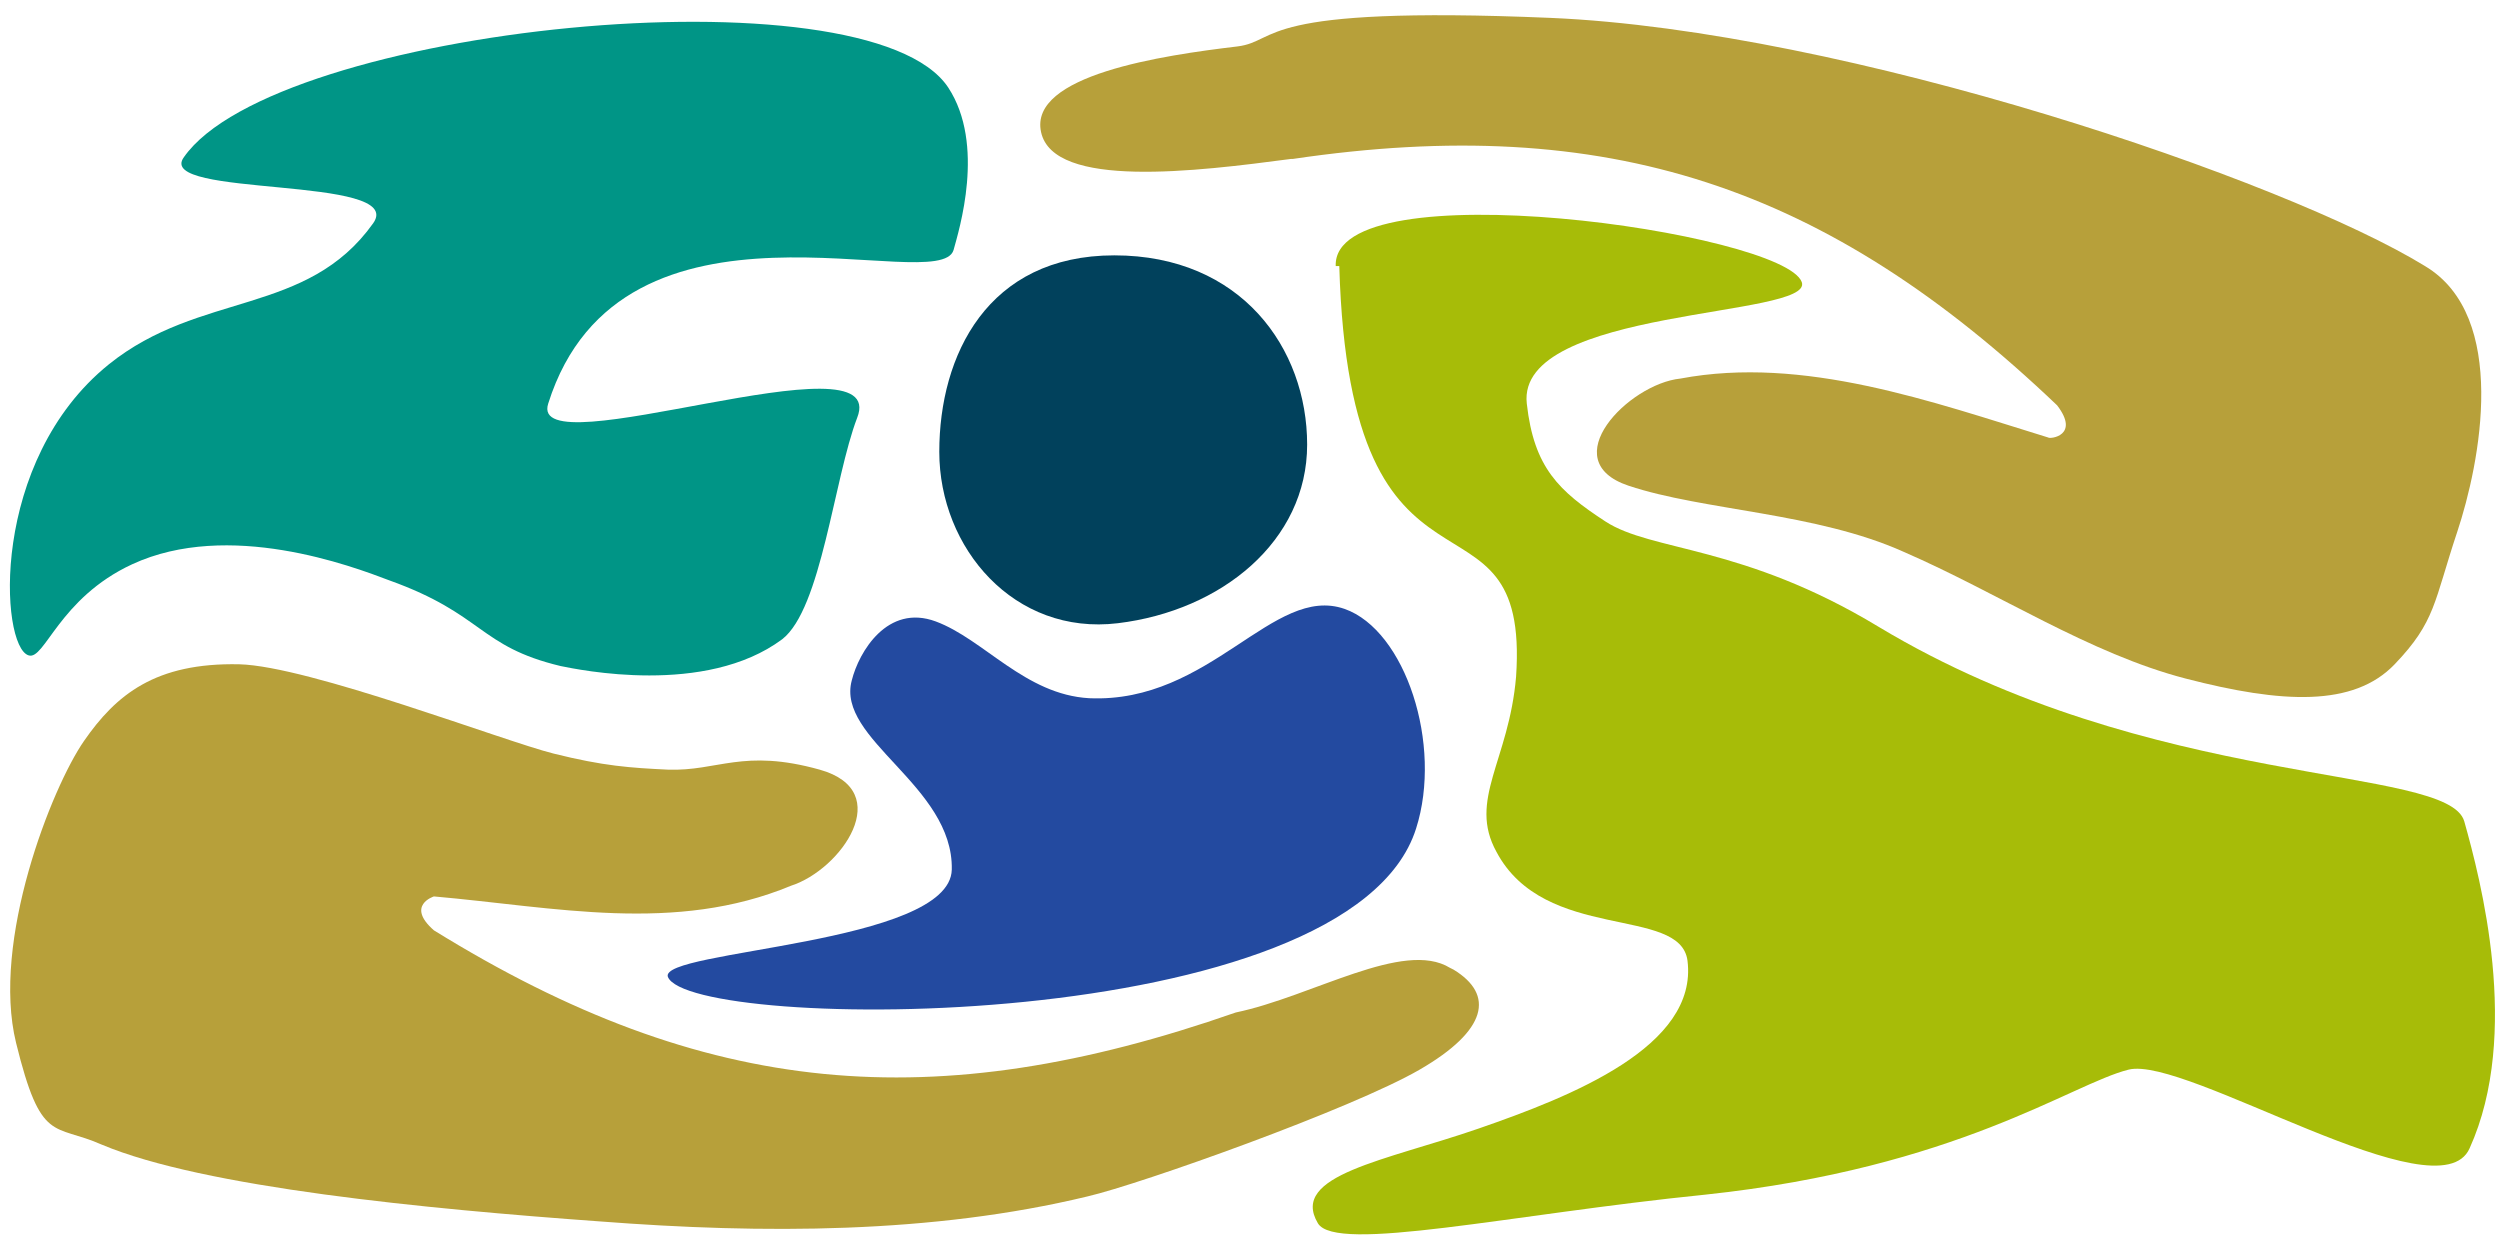
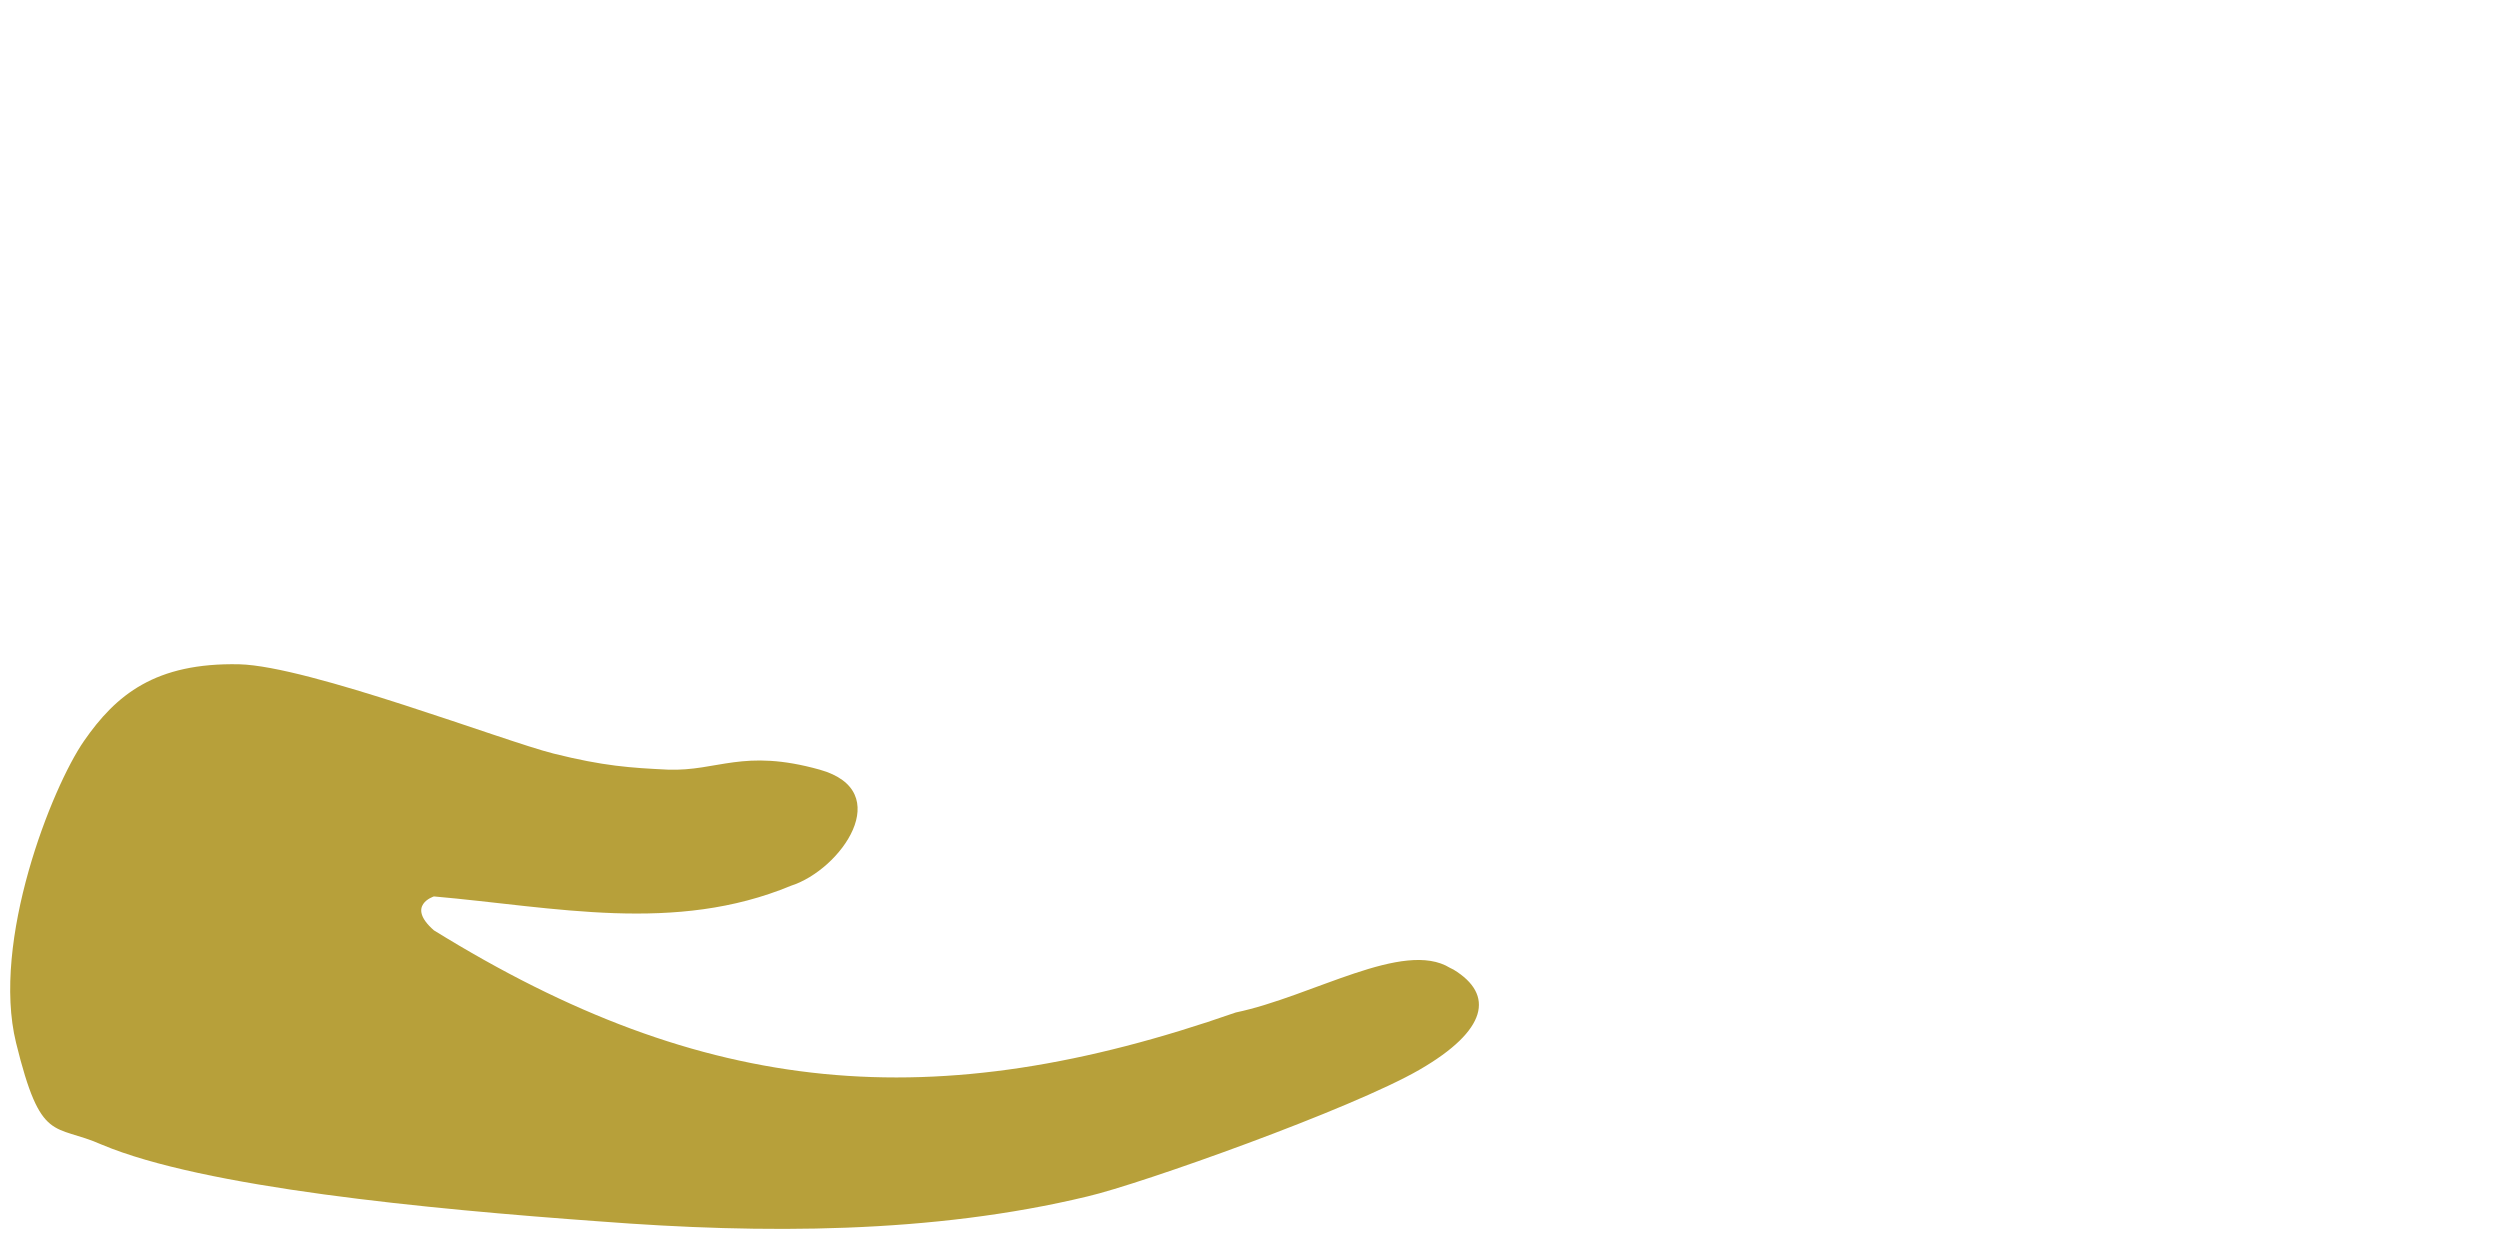
<svg xmlns="http://www.w3.org/2000/svg" id="Layer_1_copy" data-name="Layer 1 copy" version="1.1" viewBox="0 0 140 70">
  <defs>
    <style>
      .cls-1 {
        fill: #b7a03a;
      }

      .cls-1, .cls-2, .cls-3, .cls-4, .cls-5 {
        stroke-width: 0px;
      }

      .cls-2 {
        fill: #009586;
      }

      .cls-3 {
        fill: #a7bc08;
      }

      .cls-4 {
        fill: #234aa0;
      }

      .cls-5 {
        fill: #01415c;
      }
    </style>
  </defs>
-   <path class="cls-5" d="M73.2,24.9c0,5.4-4.8,9.3-10.6,10-5.8.7-10-4.2-10-9.6s2.7-11,9.8-11,10.8,5.2,10.8,10.6Z" />
  <path class="cls-1" d="M81.2,54.2c-2.6-1.6-7.7,1.6-12,2.5-16.9,5.9-29.7,4.8-44.9-4.6-1.6-1.4,0-1.9,0-1.9,6.8.6,13.5,2.1,20-.6,2.8-.9,5.9-5.3,1.6-6.5s-5.7.1-8.5,0c-2.1-.1-3.6-.2-6.4-.9s-13.7-4.9-17.6-5c-4.7-.1-6.9,1.7-8.7,4.3S-.5,52.7.9,58.4s2.1,4.5,4.8,5.7c5.7,2.4,18.2,3.6,27.9,4.3,9.1.7,18.6.7,27.3-1.4,3-.7,14.8-4.9,18.6-7.1s4.2-4.2,1.9-5.6Z" />
-   <path class="cls-1" d="M72.4,8.9c17.6-2.6,29.9,1.5,42.8,13.8,1.3,1.7-.4,1.9-.5,1.8-6.5-2-13.7-4.6-20.6-3.3-2.9.3-7.1,4.6-2.9,6s10.5,1.5,15.4,3.7c5.3,2.3,10.4,5.7,15.8,7.1s9.4,1.6,11.7-.8,2.2-3.5,3.5-7.4,2.9-12.1-1.8-14.9c-7.8-4.8-32.4-13.2-49-13.9s-15.1,1.3-17.5,1.6c-4.2.5-11.7,1.6-11,4.8s8.7,2.2,14,1.5Z" />
-   <path class="cls-4" d="M52.4,34.8c2.7,1,5,4.1,8.6,4.3,6.8.3,10.3-6.4,14.3-5,3.4,1.2,5.5,7.6,4,12.3-3.7,11.7-40.7,11.4-41.9,8.3-.5-1.5,15.8-1.8,15.9-6,.1-4.7-6.5-7.3-5.6-10.6.4-1.6,2-4.3,4.7-3.3Z" />
-   <path class="cls-3" d="M74.8,14.9c-.2-5.5,25.1-1.9,26.1.9.7,2-16,1.4-15.4,6.8.4,3.6,1.8,4.9,4.4,6.6s7.7,1.3,15.3,5.9c15.3,9.2,31.9,7.7,32.8,10.9s3.2,11.9.3,18.3c-1.7,3.9-15.9-5.2-19.1-4.4s-9.6,5.5-23.7,7c-10.9,1.1-20.7,3.3-21.7,1.6-1.6-2.7,3.8-3.5,9-5.3s12.3-4.6,11.7-9.4c-.4-3.1-8-1-10.7-6.1-1.6-2.9.7-5.1,1.1-9.8.8-11.7-9.3-2.1-9.9-23Z" />
-   <path class="cls-2" d="M53.1,4.9c2.1,3.2.6,8,.3,9.1-.8,2.7-18.6-4.4-22.7,8.6-1.2,3.7,19.2-4,17.3.8-1.3,3.4-2,10.7-4.2,12.4-4.3,3.2-11.4,1.7-12.4,1.5-4.6-1.1-4.3-2.9-9.6-4.8-2.1-.8-9-3.4-14.4-.9-4.1,1.9-4.9,5.4-5.8,5.1-1.6-.5-2.2-10.9,4.5-16.3,5.1-4.1,11.1-2.7,14.8-7.9,1.9-2.7-12.3-1.4-10.6-3.7C15.4,1.5,48.6-1.9,53.1,4.9Z" />
</svg>